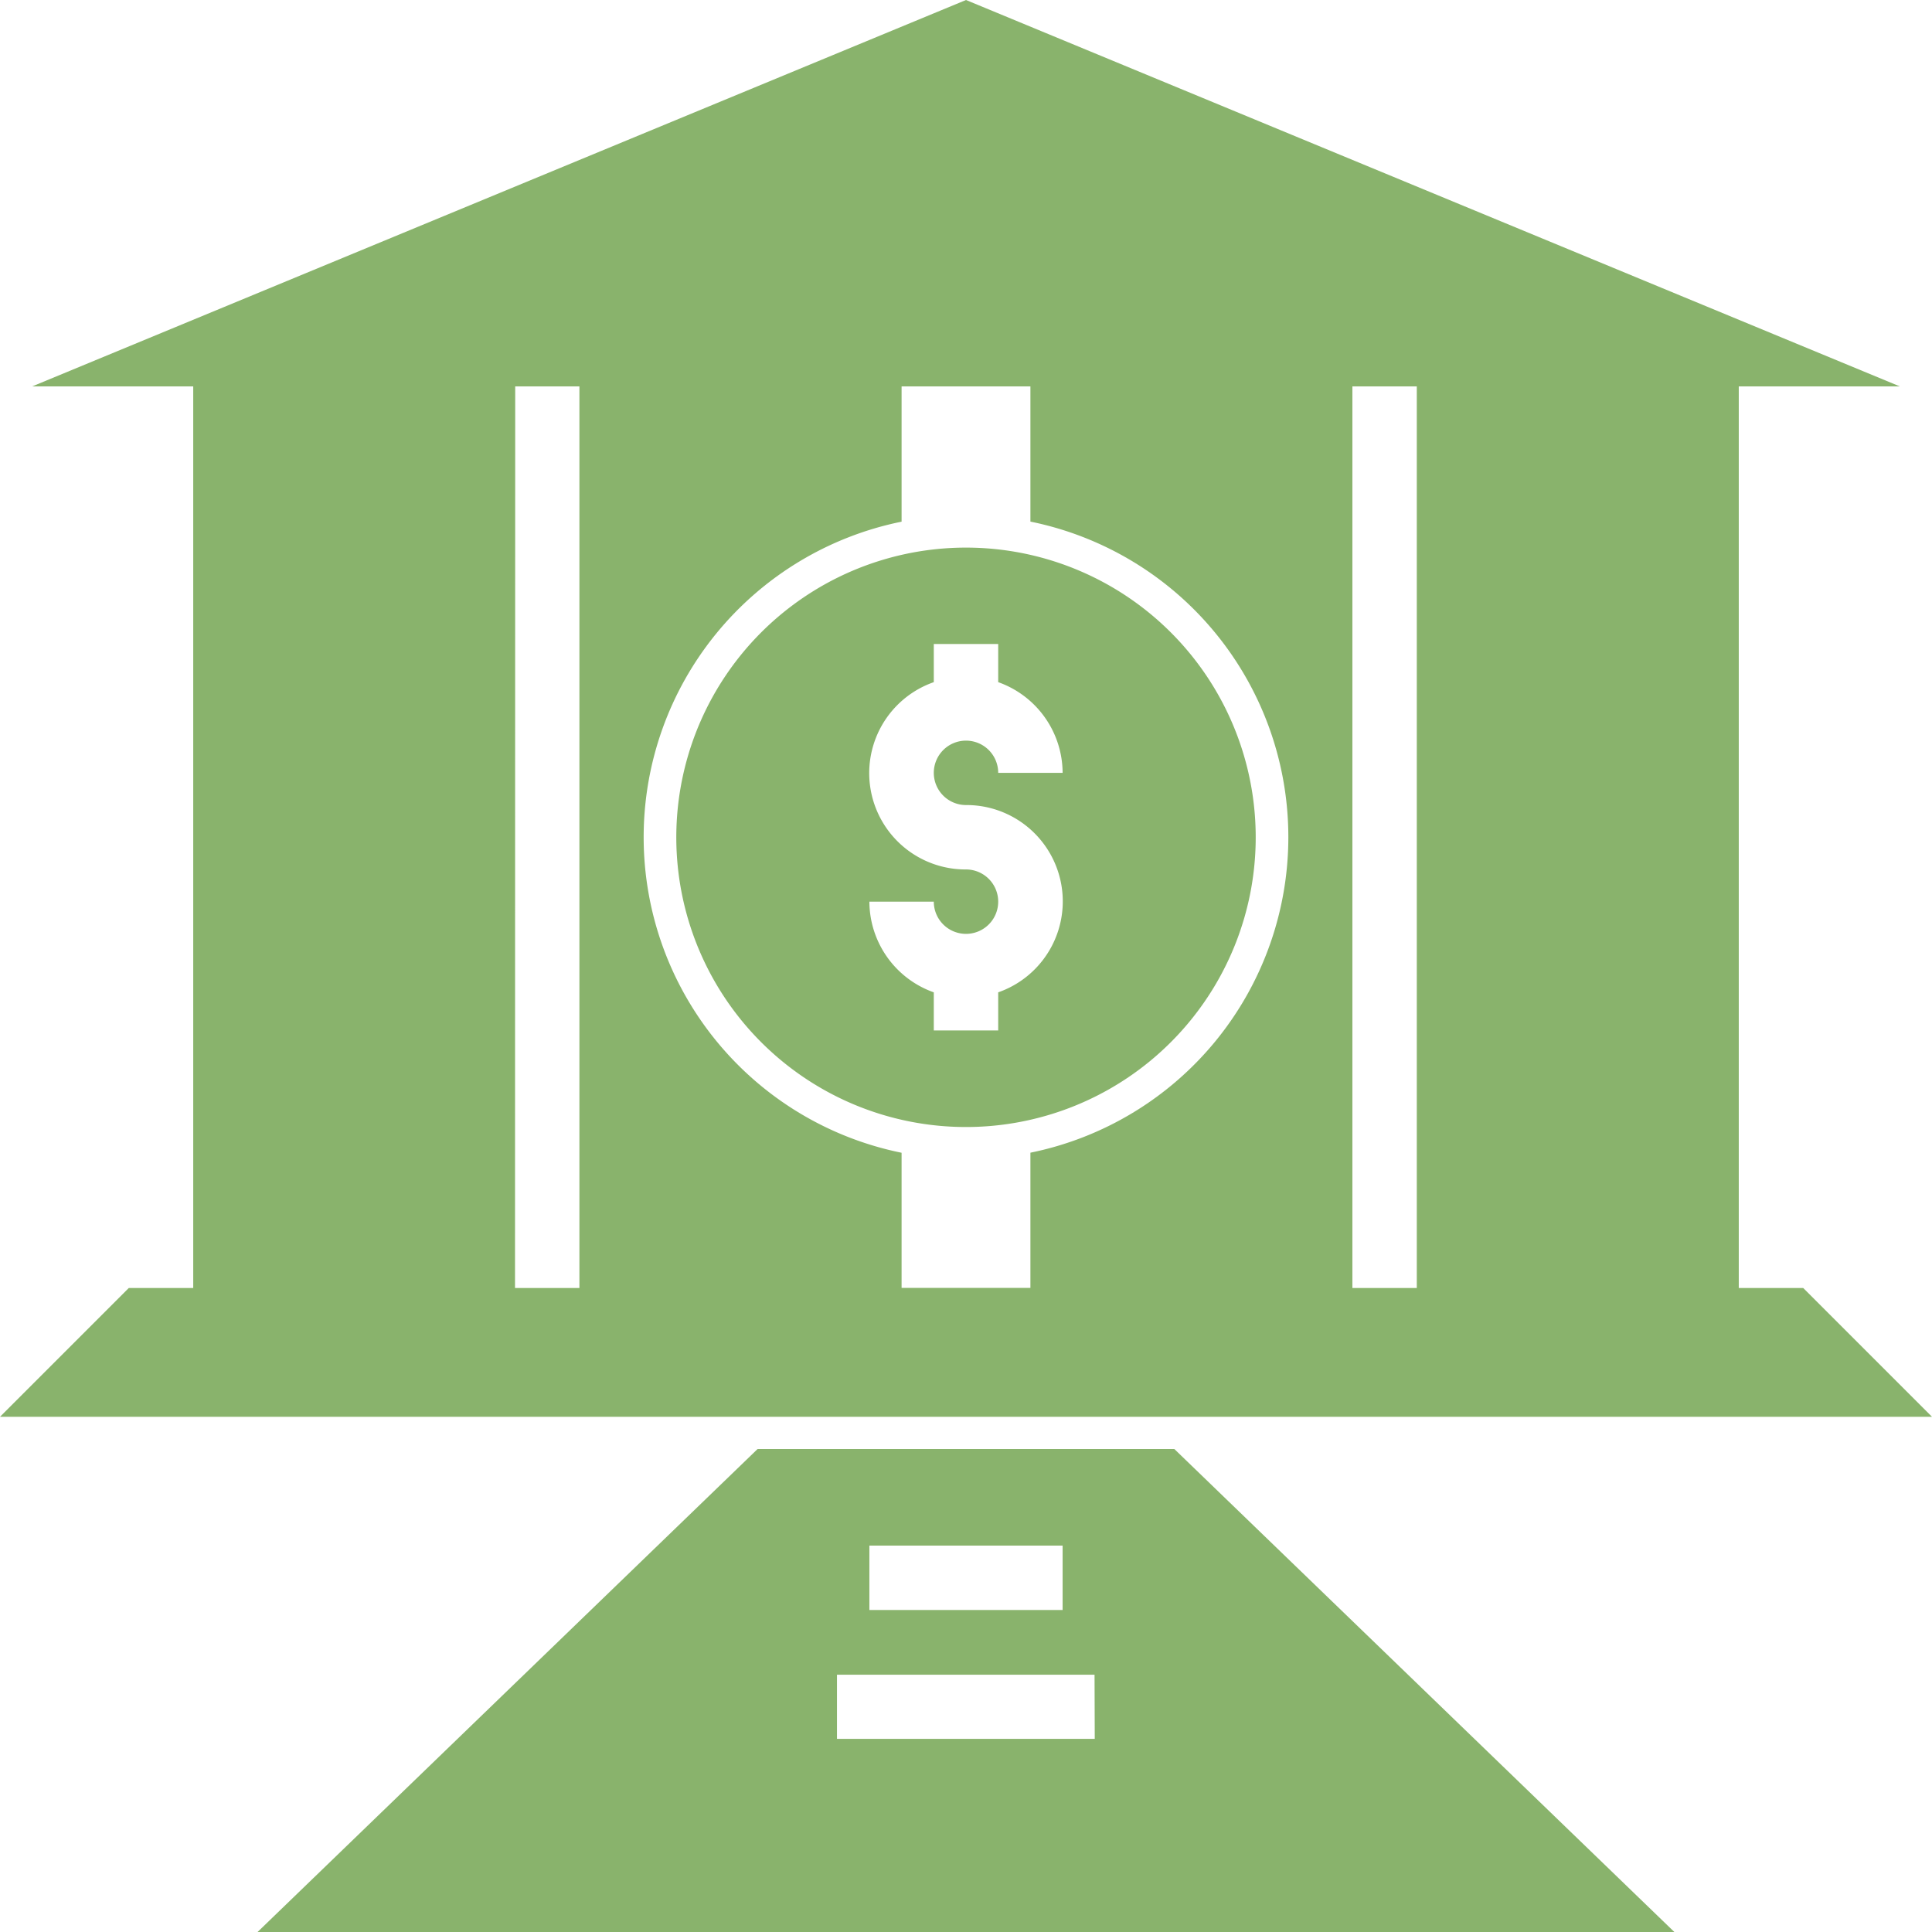
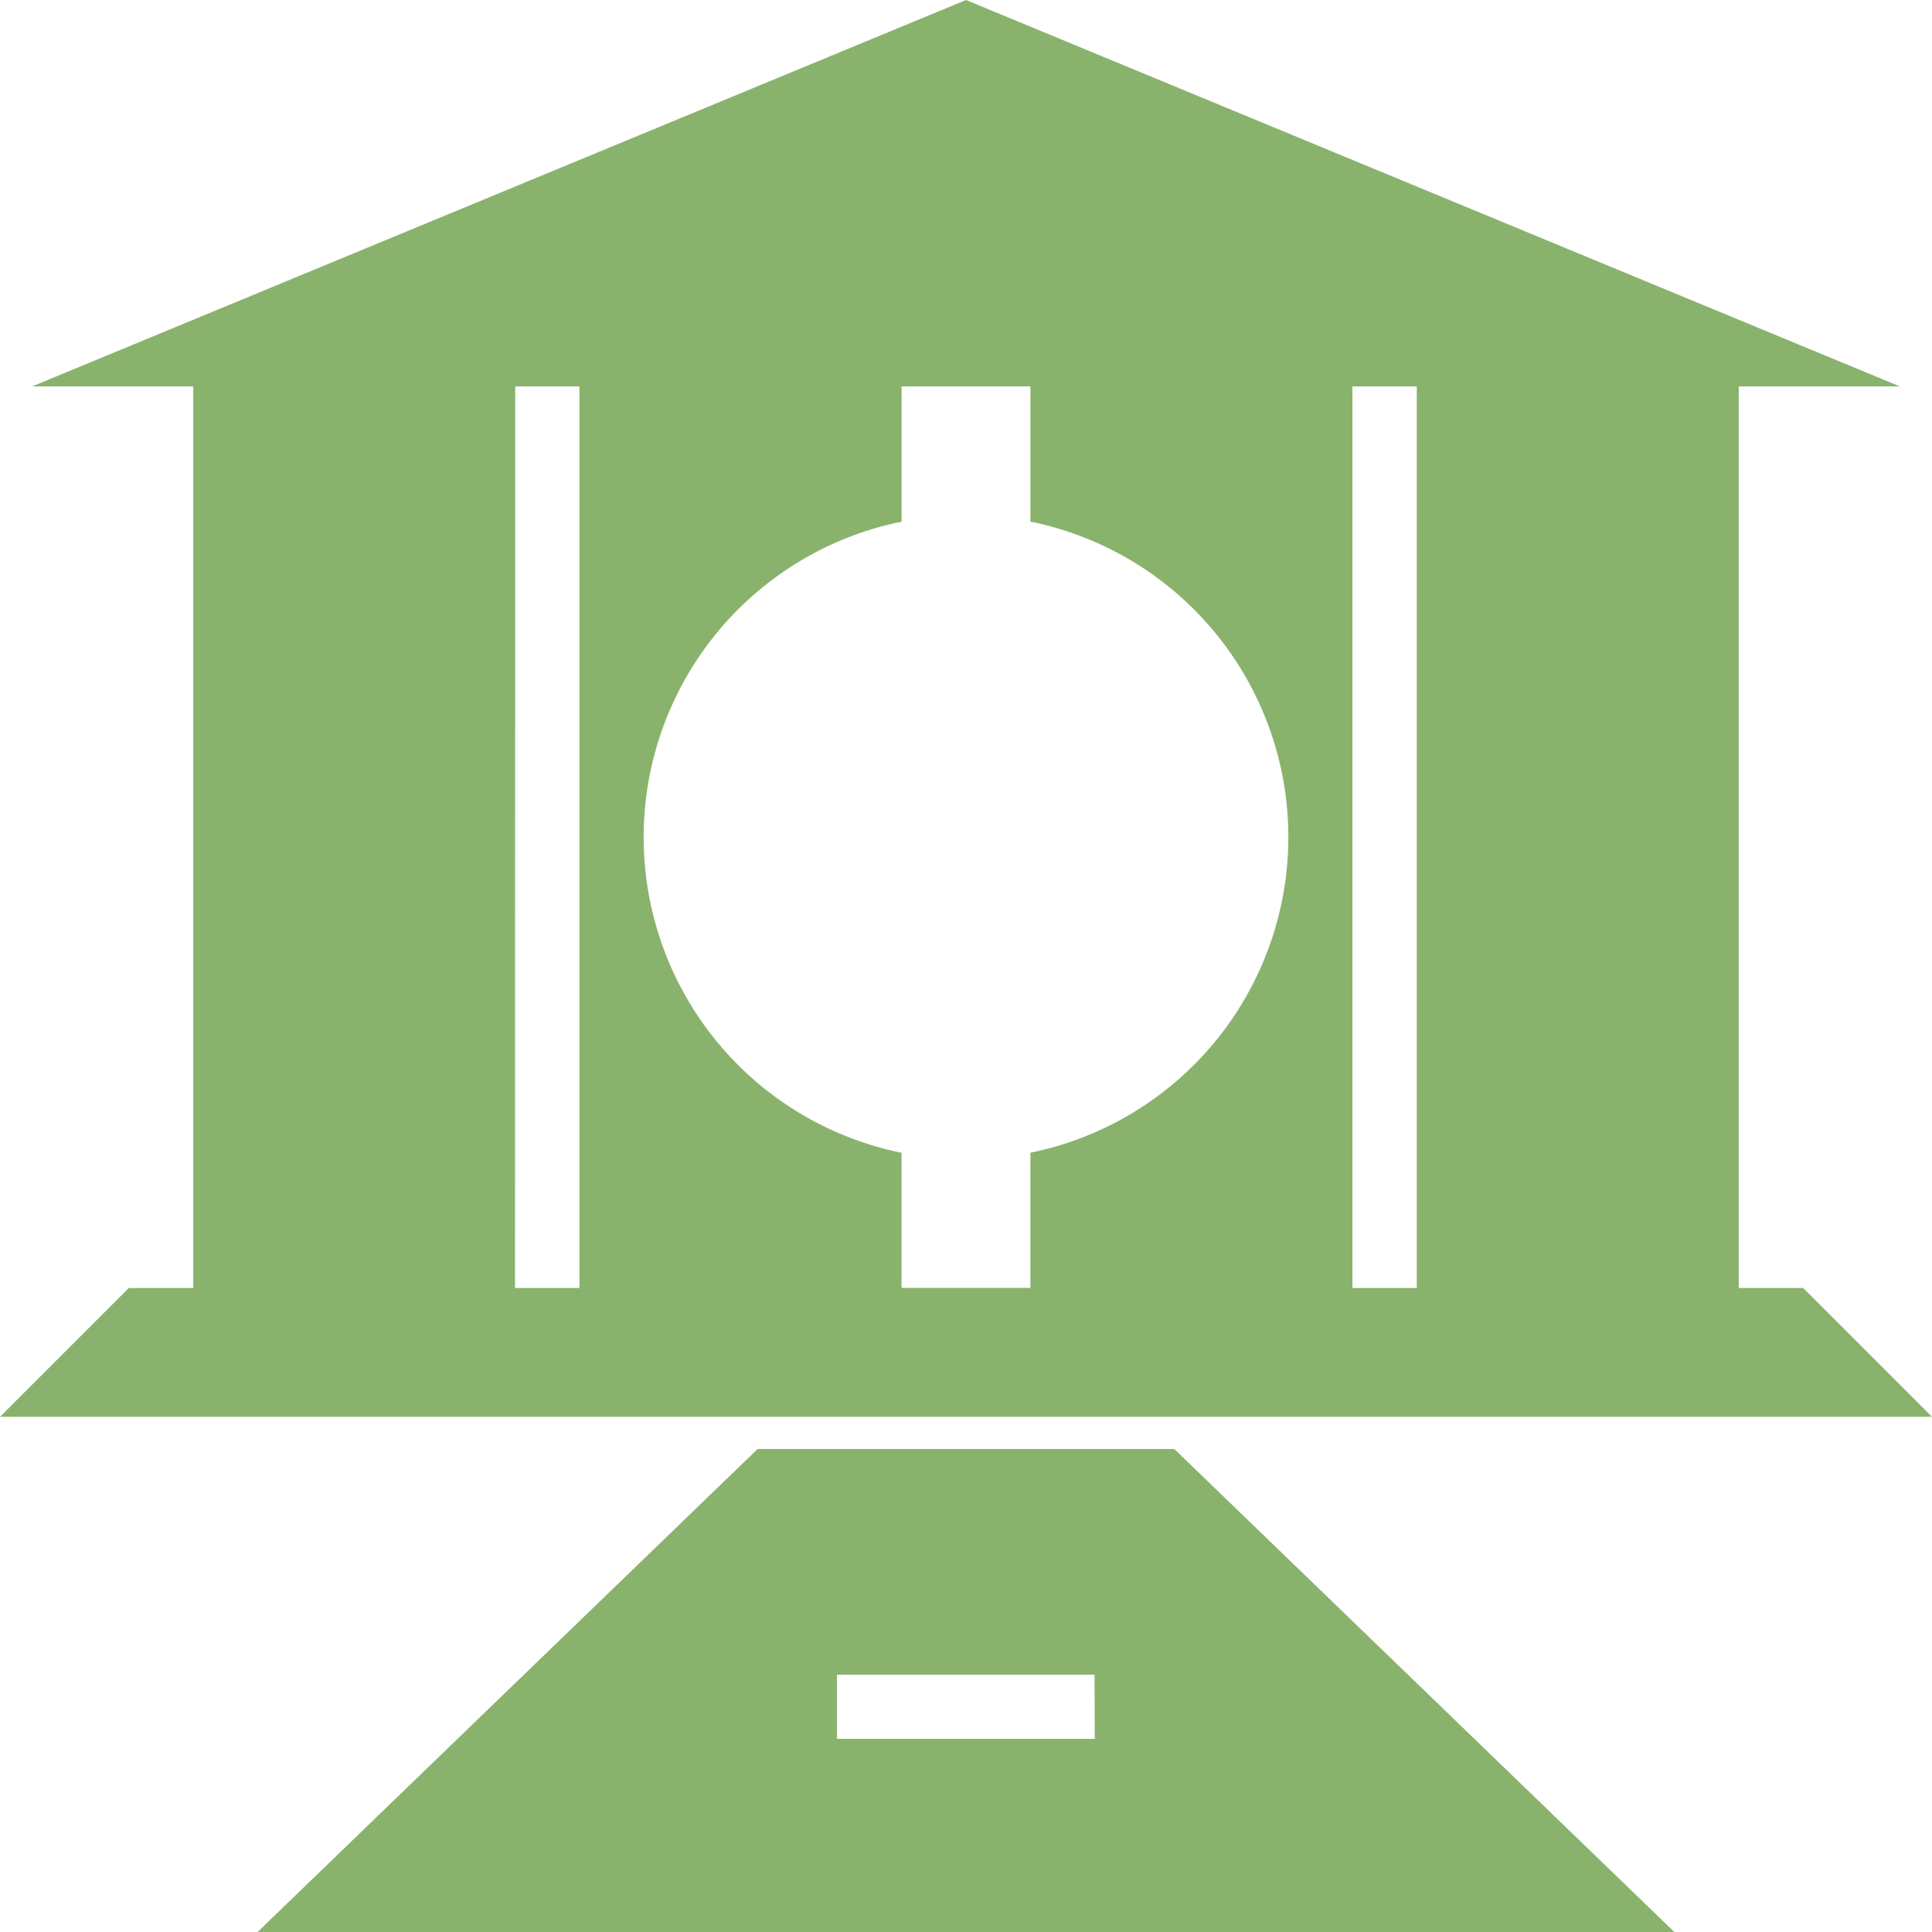
<svg xmlns="http://www.w3.org/2000/svg" width="28.676" height="28.676" viewBox="0 0 28.676 28.676">
  <g id="noun-financial-3338257" transform="translate(-87.5 -17.5)">
-     <path id="Path_67159" data-name="Path 67159" d="M171.107,411.25h-6.185l-7.422,7.169h21.029Zm-4.526,1.434h2.868v.956h-2.868Zm3.345,2.868H166.1V414.6h3.823Z" transform="translate(-66.177 -372.243)" fill="#89b36c" />
-     <path id="Path_67160" data-name="Path 67160" d="M275.551,174.853a4.3,4.3,0,1,0-3.041-1.26A4.3,4.3,0,0,0,275.551,174.853Zm0-3.823a1.43,1.43,0,0,1-.478-2.78v-.566h.956v.566a1.434,1.434,0,0,1,.956,1.346h-.956a.478.478,0,1,0-.478.478,1.43,1.43,0,0,1,.478,2.78v.566h-.956v-.566a1.434,1.434,0,0,1-.956-1.346h.956a.478.478,0,1,0,.478-.478Z" transform="translate(-173.713 -140.625)" fill="#89b36c" />
+     <path id="Path_67159" data-name="Path 67159" d="M171.107,411.25h-6.185l-7.422,7.169h21.029Zm-4.526,1.434h2.868h-2.868Zm3.345,2.868H166.1V414.6h3.823Z" transform="translate(-66.177 -372.243)" fill="#89b36c" />
    <path id="Path_67161" data-name="Path 67161" d="M89.412,36.617,87.5,38.529h28.676l-1.912-1.912h-.956V23.235h2.39L101.838,17.5l-13.86,5.735h2.39V36.617Zm18.161-13.382h.956V36.617h-.956Zm-6.691,2.007V23.235h1.912v2.007a4.779,4.779,0,0,1,0,9.367v2.007h-1.912V34.61a4.779,4.779,0,0,1,0-9.367Zm-5.735-2.007H96.1V36.617h-.956Z" fill="#89b36c" />
  </g>
</svg>